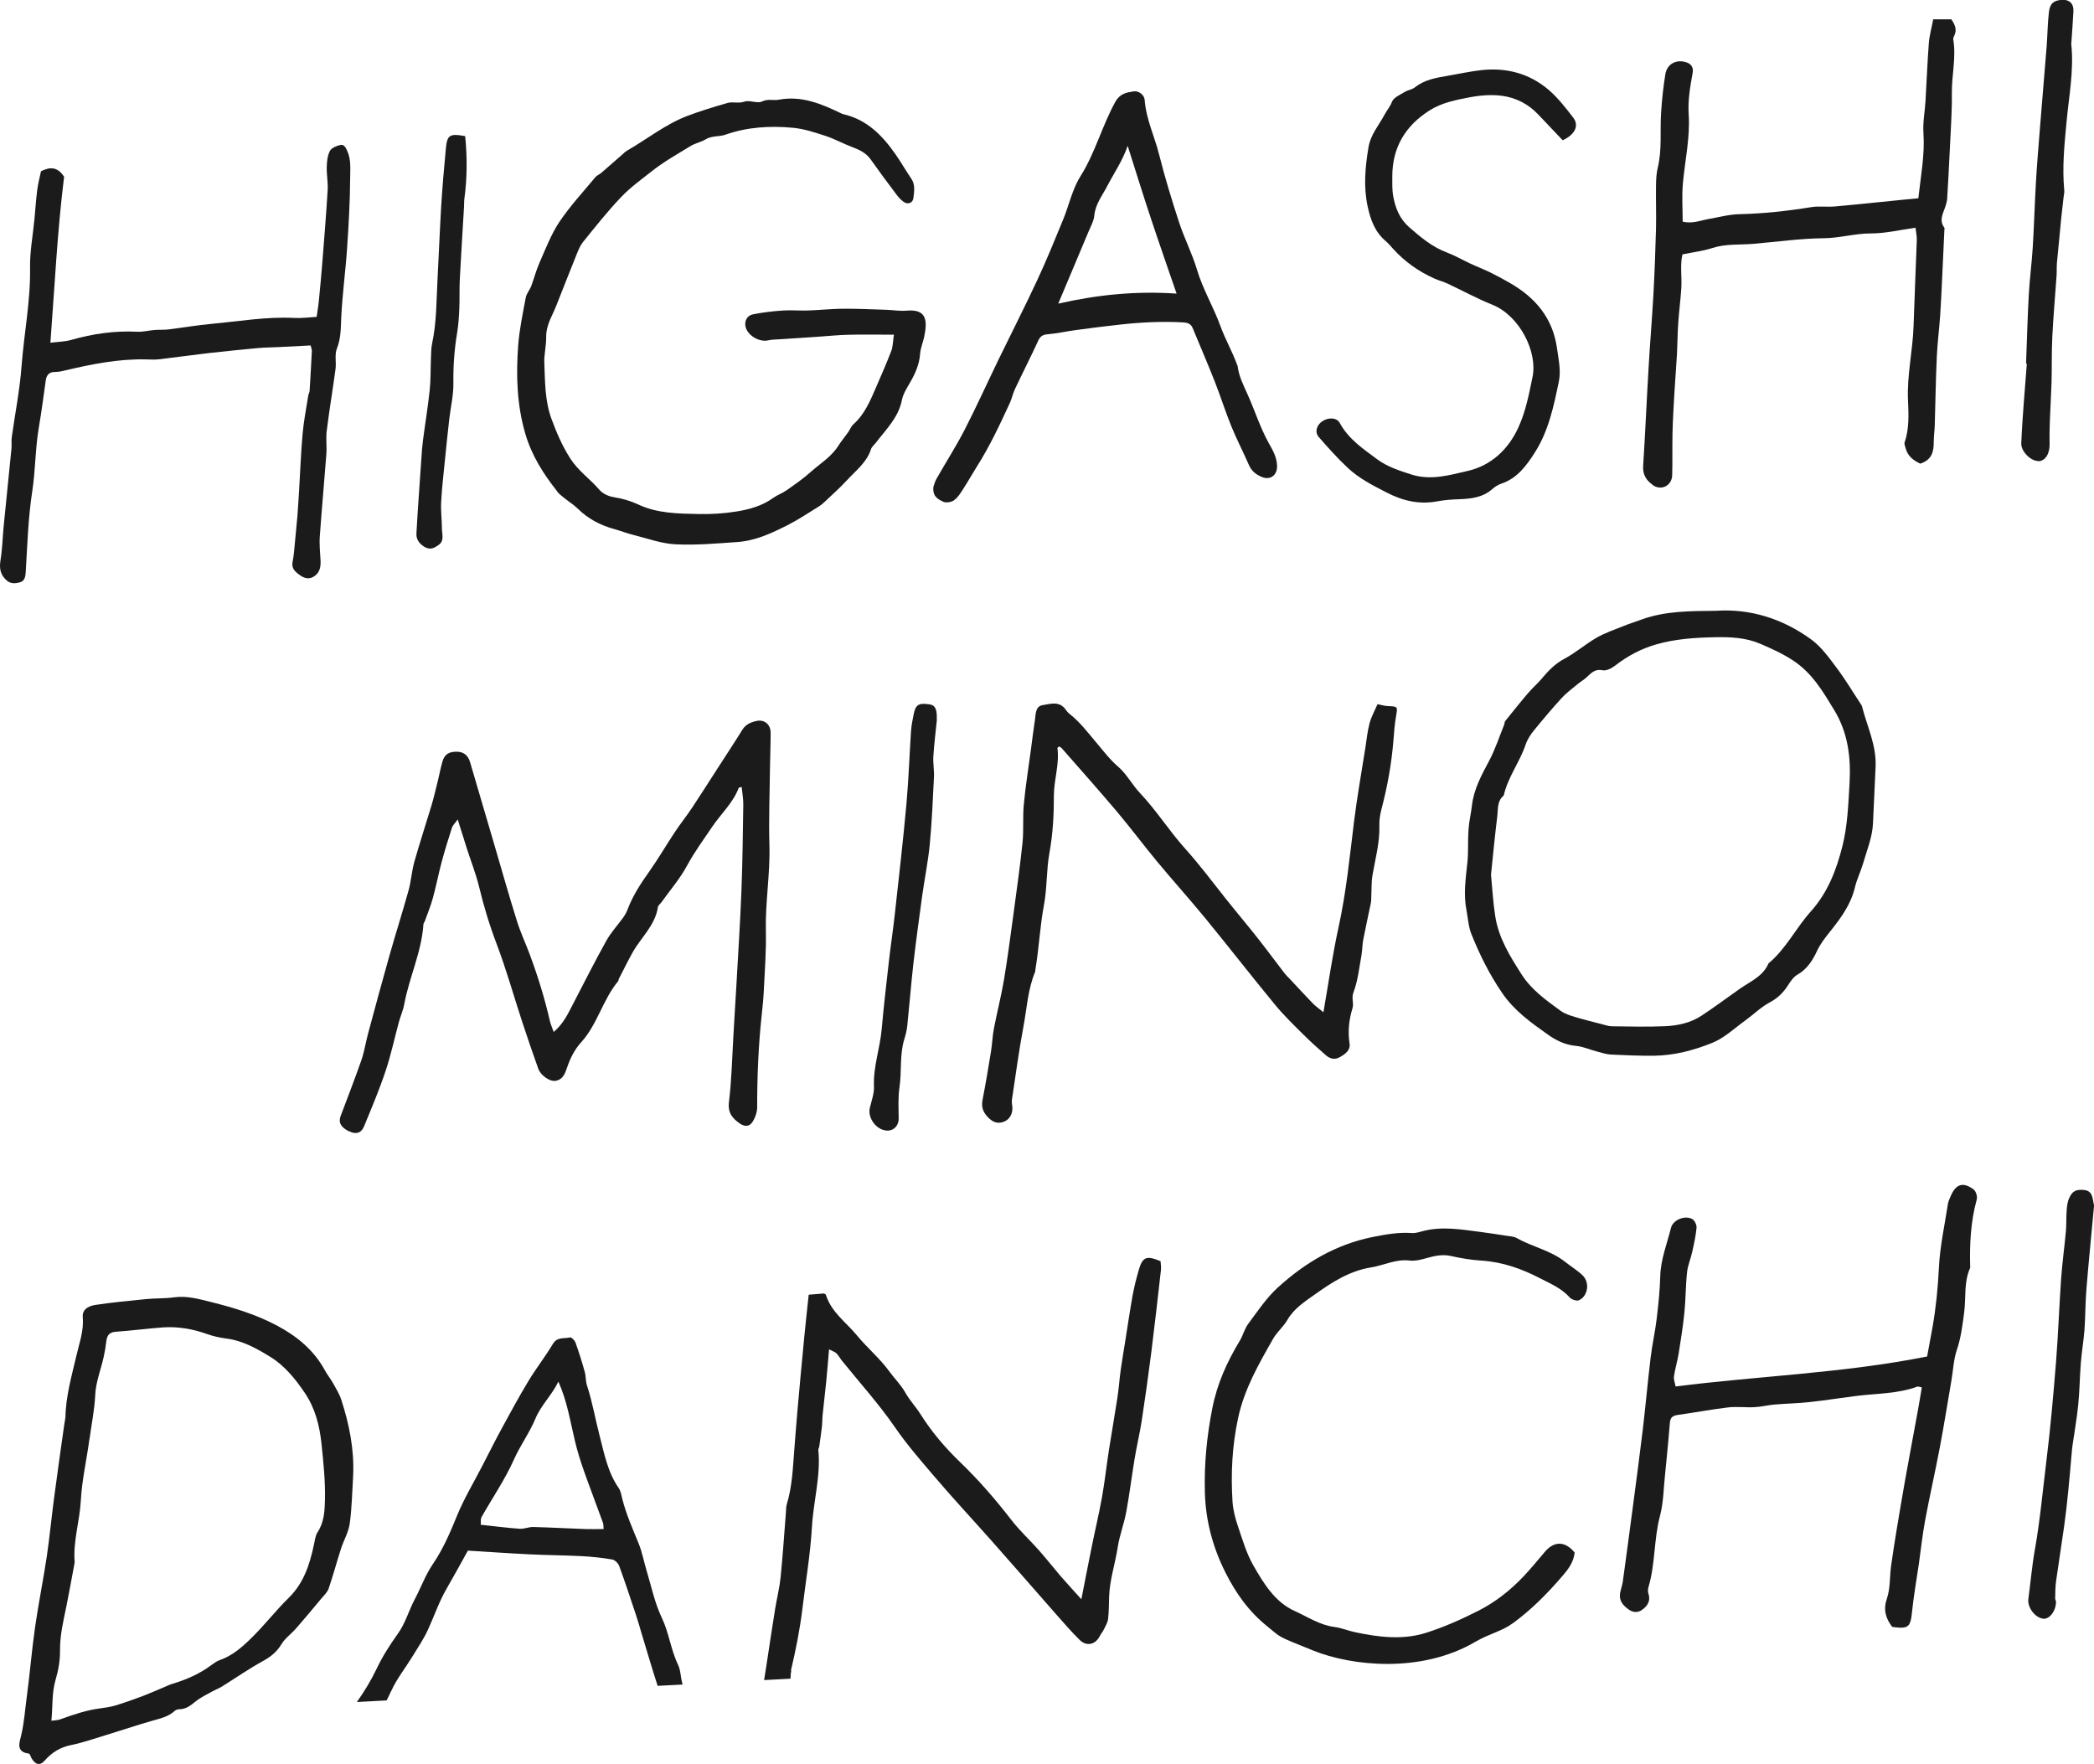
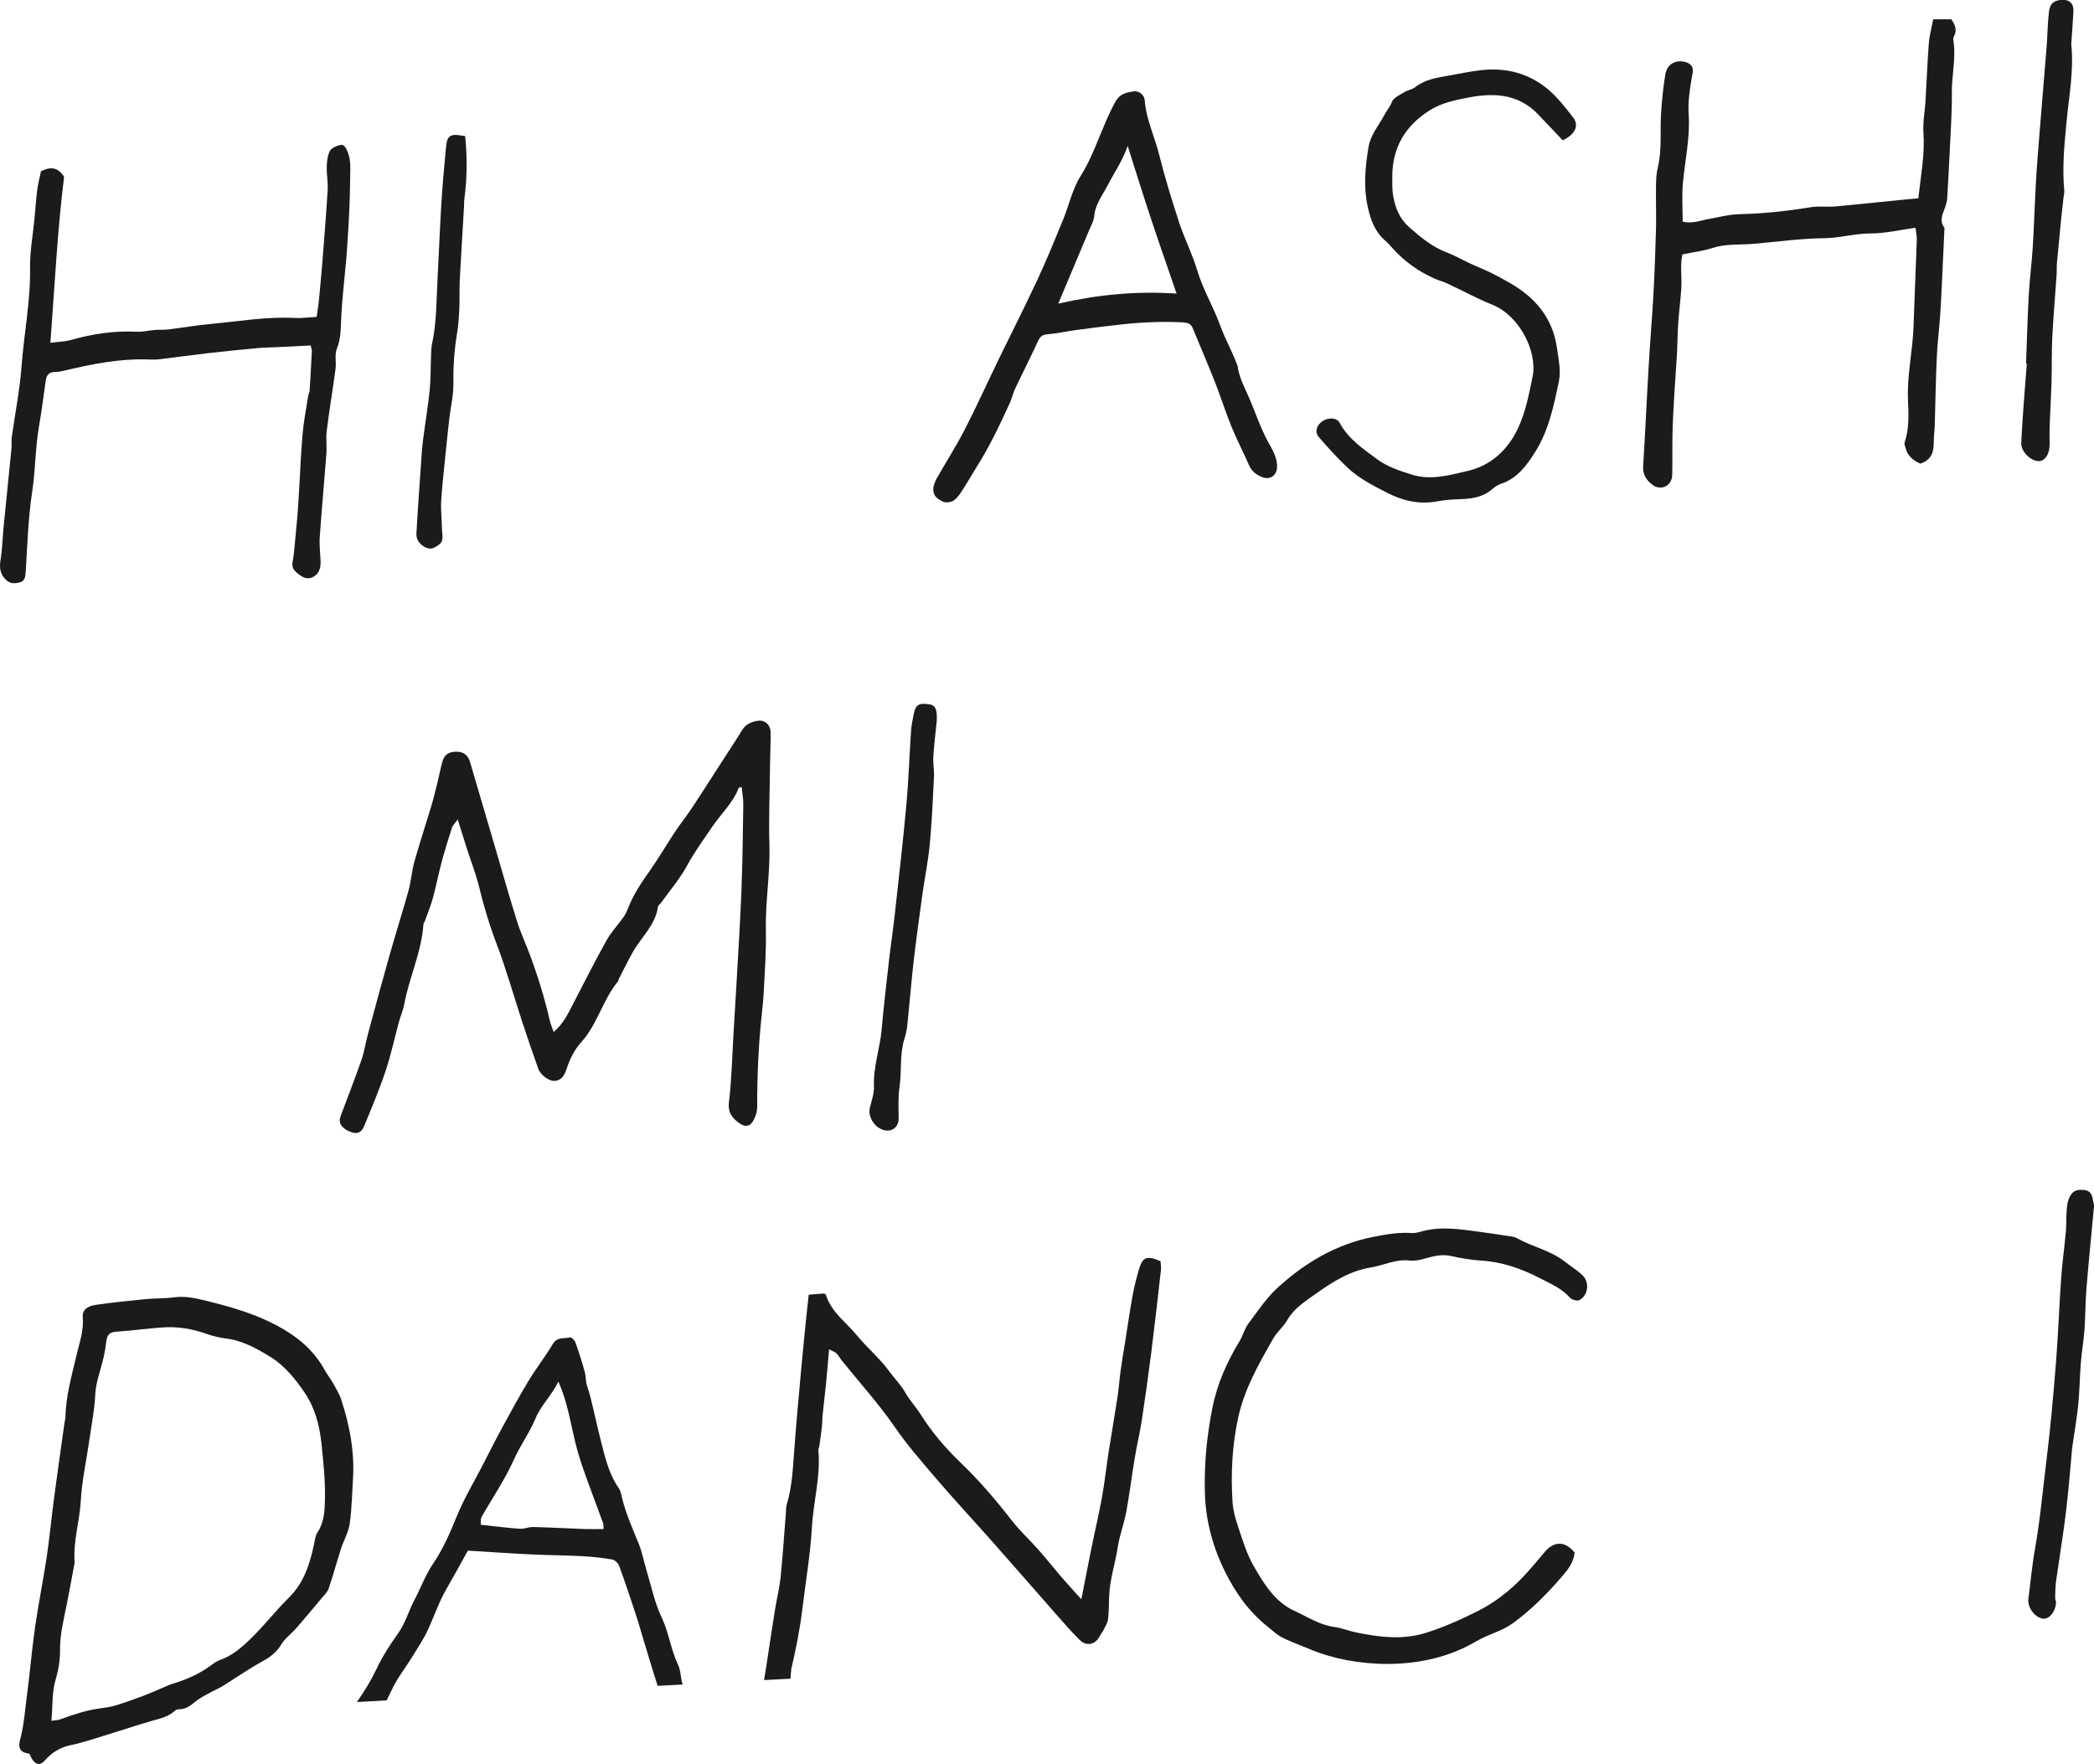
<svg xmlns="http://www.w3.org/2000/svg" id="_レイヤー_2" data-name="レイヤー 2" viewBox="0 0 271.8 228.95">
  <g id="_レイヤー_1-2" data-name="レイヤー 1">
    <g>
-       <path d="M45.35,146.85c.85.41,1.52.25,1.89-.62.99-2.4,2-4.79,2.82-7.25.69-2.06,1.14-4.2,1.71-6.3.21-.78.56-1.54.7-2.33.65-3.5,2.25-6.77,2.49-10.37,0-.14.13-.27.18-.41.36-1,.77-1.99,1.05-3.02.43-1.56.73-3.15,1.15-4.71.4-1.48.85-2.94,1.32-4.39.1-.32.39-.58.75-1.09.46,1.46.82,2.63,1.19,3.78.53,1.65,1.17,3.27,1.58,4.94.61,2.53,1.35,4.99,2.28,7.43,1.24,3.27,2.19,6.66,3.28,9.99.68,2.08,1.39,4.15,2.13,6.22.31.86,1.48,1.69,2.23,1.57.95-.15,1.24-.92,1.51-1.73.41-1.2.96-2.32,1.84-3.29,2.1-2.32,2.79-5.51,4.78-7.91.06-.07.05-.2.09-.29.61-1.17,1.18-2.36,1.83-3.51,1.1-1.93,2.9-3.47,3.25-5.83.03-.22.3-.4.45-.61,1.12-1.57,2.4-3.05,3.31-4.73.97-1.79,2.15-3.4,3.28-5.07,1.14-1.69,2.7-3.09,3.44-5.04.03-.08.25-.09.39-.13.08.79.22,1.54.21,2.29-.05,3.71-.1,7.42-.24,11.13-.15,3.96-.41,7.92-.63,11.88-.13,2.29-.27,4.59-.41,6.88-.17,2.9-.23,5.82-.58,8.7-.17,1.4.43,2.11,1.38,2.78.69.48,1.3.44,1.72-.25.32-.53.56-1.21.56-1.83,0-4.03.16-8.06.6-12.07.12-1.07.22-2.14.27-3.21.12-2.53.32-5.07.26-7.6-.09-3.73.57-7.42.46-11.15-.1-3.45.04-6.9.08-10.36.02-1.41.08-2.82.08-4.23,0-1.05-.78-1.74-1.78-1.54-.74.15-1.44.42-1.89,1.15-1.05,1.7-2.15,3.35-3.23,5.03-1.1,1.7-2.18,3.42-3.3,5.1-.7,1.05-1.5,2.05-2.2,3.1-1.12,1.69-2.15,3.46-3.32,5.12-1.1,1.55-2.14,3.12-2.82,4.9-.14.37-.33.75-.56,1.07-.74,1.04-1.63,1.98-2.24,3.09-1.49,2.67-2.86,5.4-4.27,8.11-.66,1.26-1.23,2.58-2.55,3.71-.21-.59-.4-1.01-.5-1.45-.67-2.92-1.55-5.77-2.59-8.57-.54-1.47-1.22-2.89-1.68-4.38-1.03-3.28-1.96-6.59-2.93-9.89-1.05-3.56-2.09-7.12-3.14-10.69-.27-.94-.85-1.4-1.76-1.4-1.03,0-1.57.35-1.84,1.28-.24.82-.39,1.66-.59,2.48-.27,1.08-.52,2.17-.84,3.24-.73,2.44-1.53,4.85-2.22,7.3-.34,1.21-.41,2.5-.75,3.71-.79,2.84-1.69,5.66-2.49,8.49-.96,3.38-1.87,6.77-2.78,10.15-.3,1.12-.47,2.29-.85,3.38-.85,2.44-1.79,4.85-2.7,7.27-.31.84.04,1.47,1.12,1.99Z" style="fill: #1b1b1b; stroke-width: 0px;" />
-       <path d="M72.3,63.78c.28.36.67.63,1.02.92.54.44,1.16.82,1.65,1.3,1.35,1.33,2.94,2.18,4.75,2.67.83.23,1.64.55,2.48.76,1.82.45,3.63,1.13,5.48,1.22,2.68.13,5.39-.11,8.08-.3,2.32-.17,4.41-1.15,6.45-2.18,1.35-.68,2.61-1.53,3.9-2.32.35-.21.68-.47.97-.75.95-.9,1.93-1.77,2.82-2.73,1.16-1.27,2.6-2.33,3.16-4.08.1-.31.42-.55.63-.83,1.32-1.73,2.93-3.26,3.38-5.55.15-.76.61-1.49,1.01-2.18.69-1.19,1.25-2.4,1.35-3.81.05-.75.38-1.47.53-2.21.45-2.16.29-3.62-2.28-3.39-.86.08-1.73-.08-2.6-.11-1.88-.06-3.75-.15-5.63-.14-1.53.01-3.05.18-4.58.23-1.07.04-2.14-.07-3.21,0-1.32.09-2.64.24-3.93.5-.8.16-1.14.92-.95,1.65.29,1.11,1.78,1.98,2.9,1.73.48-.11.98-.11,1.47-.14,1.62-.11,3.24-.21,4.86-.32,1.37-.09,2.73-.24,4.1-.27,1.88-.05,3.76-.01,5.92-.01-.14.92-.13,1.55-.34,2.1-.6,1.57-1.27,3.1-1.94,4.64-.77,1.77-1.49,3.57-2.99,4.9-.29.26-.43.69-.67,1.02-.43.61-.92,1.19-1.32,1.82-.9,1.41-2.33,2.25-3.53,3.33-.98.88-2.07,1.63-3.15,2.39-.54.38-1.19.6-1.72.98-1.43,1.04-3.1,1.5-4.78,1.77-1.6.26-3.24.36-4.87.33-2.69-.06-5.39-.06-7.92-1.26-.96-.45-2.02-.75-3.07-.92-.82-.13-1.51-.47-1.99-1.03-1.18-1.37-2.68-2.39-3.71-3.99-1.07-1.66-1.8-3.39-2.46-5.18-.85-2.32-.82-4.79-.92-7.21-.05-1.11.26-2.23.24-3.34-.02-1.1.37-2.04.82-2.99.17-.37.34-.74.49-1.12.9-2.26,1.78-4.53,2.69-6.78.21-.51.43-1.05.77-1.47,1.61-1.99,3.19-4,4.98-5.87,1.2-1.26,2.58-2.24,3.9-3.29,1.58-1.26,3.37-2.26,5.1-3.32.6-.37,1.34-.49,1.94-.86.81-.5,1.74-.32,2.58-.61,2.84-1,5.79-1.17,8.73-.9,1.45.13,2.88.61,4.27,1.06,1.15.38,2.23.98,3.37,1.41.96.37,1.87.76,2.49,1.65,1.06,1.5,2.15,2.97,3.25,4.43.29.39.62.79,1.02,1.07.53.39,1.2.15,1.27-.5.09-.84.27-1.72-.28-2.52-.71-1.04-1.34-2.15-2.06-3.18-1.69-2.42-3.69-4.46-6.71-5.17-.1-.02-.2-.05-.29-.1-2.57-1.24-5.16-2.35-8.14-1.79-.71.13-1.4-.14-2.17.23-.62.3-1.6-.21-2.29.02-.78.27-1.52-.03-2.22.18-1.76.51-3.53,1.04-5.25,1.7-2.83,1.09-5.19,3.01-7.79,4.5-.22.13-.4.32-.59.49-.91.8-1.82,1.6-2.74,2.39-.23.2-.55.31-.74.53-1.58,1.91-3.29,3.75-4.67,5.8-1.09,1.63-1.8,3.52-2.6,5.33-.43.97-.69,2.01-1.06,3-.2.52-.62.99-.72,1.52-.38,2.05-.82,4.1-.98,6.18-.29,3.88-.18,7.75.94,11.54.82,2.78,2.33,5.16,4.11,7.41Z" style="fill: #1b1b1b; stroke-width: 0px;" />
-       <path d="M200.21,87.99c-.59.69-1.28,1.29-1.87,1.98-1.02,1.19-1.99,2.41-2.97,3.63-.09.11-.06.3-.12.44-.64,1.58-1.17,3.23-1.97,4.73-.98,1.84-1.97,3.64-2.22,5.76-.12,1.06-.38,2.1-.45,3.16-.1,1.4,0,2.82-.14,4.22-.22,2.09-.53,4.16-.12,6.25.2,1.04.25,2.13.64,3.09,1.07,2.67,2.34,5.23,3.99,7.64,1.58,2.31,3.74,3.84,5.91,5.38,1.04.74,2.24,1.36,3.64,1.48.95.08,1.86.51,2.8.75.58.15,1.17.35,1.77.38,1.87.09,3.74.17,5.61.15,2.62-.03,5.16-.71,7.54-1.67,1.56-.63,2.88-1.89,4.28-2.9,1.07-.77,2.03-1.74,3.18-2.35,1.05-.56,1.78-1.29,2.39-2.25.32-.5.7-1.06,1.19-1.34,1.24-.7,1.98-1.85,2.52-3.01.46-1,1.09-1.79,1.75-2.62,1.38-1.72,2.68-3.49,3.21-5.72.24-1.03.73-1.99,1.03-3.01.5-1.74,1.23-3.48,1.31-5.24.11-2.45.23-4.92.34-7.37.13-2.81-1.08-5.19-1.73-7.75-.02-.1-.05-.2-.11-.29-1.06-1.6-2.04-3.26-3.19-4.79-.99-1.32-1.99-2.74-3.3-3.7-3.74-2.74-8-4.04-12.37-3.74-3.45.03-6.6.03-9.61,1.11-.81.29-1.64.56-2.44.88-1.17.47-2.38.88-3.46,1.5-1.44.83-2.72,1.96-4.19,2.74-1.17.62-2.02,1.5-2.84,2.46ZM206.02,87.83c.57-.52,1.04-1.03,1.99-.83.49.1,1.19-.26,1.64-.61,1.61-1.25,3.35-2.18,5.33-2.75,2.51-.72,5.07-.88,7.65-.93,2-.04,3.99.05,5.85.85,1.51.65,2.98,1.31,4.38,2.25,2.41,1.63,3.77,3.97,5.21,6.34,1.81,2.96,2.19,6.19,2,9.52-.16,2.73-.26,5.51-.92,8.14-.77,3.06-1.89,6.03-4.12,8.51-1.93,2.15-3.21,4.84-5.48,6.73-.71,1.68-2.33,2.32-3.69,3.27-1.66,1.17-3.29,2.38-4.98,3.5-1.43.95-3.1,1.31-4.78,1.38-2.28.1-4.57.04-6.86.01-.45,0-.9-.17-1.34-.28-1.17-.3-2.35-.59-3.5-.94-.63-.19-1.3-.4-1.82-.78-1.88-1.37-3.79-2.72-5.07-4.72-1.5-2.35-3-4.74-3.43-7.57-.28-1.8-.38-3.63-.55-5.38.27-2.61.51-5.12.82-7.63.11-.92-.04-1.95.83-2.65.54-2.39,2.09-4.35,2.86-6.65.22-.65.63-1.27,1.07-1.81,1.15-1.42,2.34-2.82,3.57-4.17.6-.66,1.33-1.2,2.03-1.78.43-.36.92-.64,1.33-1.02Z" style="fill: #1b1b1b; stroke-width: 0px;" />
+       <path d="M45.35,146.85c.85.41,1.52.25,1.89-.62.99-2.4,2-4.79,2.82-7.25.69-2.06,1.14-4.2,1.71-6.3.21-.78.56-1.54.7-2.33.65-3.5,2.25-6.77,2.49-10.37,0-.14.13-.27.18-.41.36-1,.77-1.99,1.05-3.02.43-1.56.73-3.15,1.15-4.71.4-1.48.85-2.94,1.32-4.39.1-.32.39-.58.75-1.09.46,1.46.82,2.63,1.19,3.78.53,1.65,1.17,3.27,1.58,4.94.61,2.53,1.35,4.99,2.28,7.43,1.24,3.27,2.19,6.66,3.28,9.99.68,2.08,1.39,4.15,2.13,6.22.31.86,1.48,1.69,2.23,1.57.95-.15,1.24-.92,1.51-1.73.41-1.2.96-2.32,1.84-3.29,2.1-2.32,2.79-5.51,4.78-7.91.06-.07.05-.2.09-.29.61-1.17,1.18-2.36,1.83-3.51,1.1-1.93,2.9-3.47,3.25-5.83.03-.22.3-.4.45-.61,1.12-1.57,2.4-3.05,3.31-4.73.97-1.79,2.15-3.4,3.28-5.07,1.14-1.69,2.7-3.09,3.44-5.04.03-.08.25-.09.39-.13.08.79.22,1.54.21,2.29-.05,3.71-.1,7.42-.24,11.13-.15,3.96-.41,7.92-.63,11.88-.13,2.29-.27,4.59-.41,6.88-.17,2.9-.23,5.82-.58,8.7-.17,1.4.43,2.11,1.38,2.78.69.48,1.3.44,1.72-.25.32-.53.56-1.21.56-1.83,0-4.03.16-8.06.6-12.07.12-1.07.22-2.14.27-3.21.12-2.53.32-5.07.26-7.6-.09-3.73.57-7.42.46-11.15-.1-3.45.04-6.9.08-10.36.02-1.41.08-2.82.08-4.23,0-1.05-.78-1.74-1.78-1.54-.74.15-1.44.42-1.89,1.15-1.05,1.7-2.15,3.35-3.23,5.03-1.1,1.7-2.18,3.42-3.3,5.1-.7,1.05-1.5,2.05-2.2,3.1-1.12,1.69-2.15,3.46-3.32,5.12-1.1,1.55-2.14,3.12-2.82,4.9-.14.37-.33.75-.56,1.07-.74,1.04-1.63,1.98-2.24,3.09-1.49,2.67-2.86,5.4-4.27,8.11-.66,1.26-1.23,2.58-2.55,3.71-.21-.59-.4-1.01-.5-1.45-.67-2.92-1.55-5.77-2.59-8.57-.54-1.47-1.22-2.89-1.68-4.38-1.03-3.28-1.96-6.59-2.93-9.89-1.05-3.56-2.09-7.12-3.14-10.69-.27-.94-.85-1.4-1.76-1.4-1.03,0-1.57.35-1.84,1.28-.24.82-.39,1.66-.59,2.48-.27,1.08-.52,2.17-.84,3.24-.73,2.44-1.53,4.85-2.22,7.3-.34,1.21-.41,2.5-.75,3.71-.79,2.84-1.69,5.66-2.49,8.49-.96,3.38-1.87,6.77-2.78,10.15-.3,1.12-.47,2.29-.85,3.38-.85,2.44-1.79,4.85-2.7,7.27-.31.84.04,1.47,1.12,1.99" style="fill: #1b1b1b; stroke-width: 0px;" />
      <path d="M8.46,184.08c0,.25-.08.51-.11.76-.45,3.22-.92,6.44-1.34,9.66-.33,2.51-.57,5.04-.94,7.55-.46,3.06-1.08,6.1-1.52,9.16-.43,3.01-.67,6.05-1.08,9.07-.23,1.67-.33,3.35-.73,5-.22.89-.7,2.13,1,2.33.15.02.24.42.37.64.5.81,1.07.97,1.69.27.94-1.06,2-1.72,3.41-2.01,1.53-.31,3.02-.84,4.52-1.29,1.98-.6,3.94-1.27,5.93-1.84,1.08-.31,2.17-.52,3.03-1.32.14-.13.38-.2.57-.2.9,0,1.5-.51,2.15-1.03.66-.53,1.46-.9,2.21-1.32.4-.22.84-.38,1.22-.62,1.76-1.1,3.47-2.29,5.29-3.29,1-.55,1.79-1.17,2.39-2.17.48-.8,1.32-1.38,1.94-2.1,1.1-1.26,2.17-2.54,3.24-3.83.35-.42.79-.82.96-1.31.58-1.71,1.05-3.45,1.6-5.17.36-1.11.99-2.16,1.14-3.29.28-2.05.31-4.14.44-6.22.15-3.39-.51-6.66-1.55-9.85-.25-.76-.69-1.45-1.08-2.16-.32-.57-.75-1.09-1.06-1.67-1.44-2.63-3.65-4.42-6.25-5.8-2.68-1.42-5.55-2.29-8.47-3.02-1.58-.39-3.15-.85-4.83-.62-1.2.17-2.43.11-3.63.23-2.18.21-4.37.43-6.54.75-1.18.17-1.77.74-1.69,1.61.16,1.73-.44,3.32-.81,4.93-.63,2.71-1.41,5.37-1.44,8.18ZM11.62,186.79c.25-1.9.65-3.77.74-5.72.07-1.63.71-3.24,1.08-4.86.16-.69.28-1.4.36-2.1.09-.76.36-1.19,1.23-1.25,2.01-.14,4.02-.41,6.03-.56,2.01-.15,3.95.19,5.86.87.81.29,1.67.47,2.52.58,2.13.28,4,1.35,5.71,2.41,1.78,1.1,3.19,2.82,4.41,4.63,1.36,2.01,1.92,4.26,2.17,6.6.25,2.4.5,4.82.45,7.23-.03,1.42-.09,2.95-.96,4.26-.29.44-.35,1.06-.47,1.6-.54,2.56-1.3,4.97-3.26,6.9-1.73,1.7-3.22,3.65-4.97,5.34-1.15,1.12-2.39,2.2-3.98,2.75-.42.15-.8.43-1.17.7-1.52,1.13-3.23,1.86-5.03,2.4-.34.1-.66.27-.99.4-.93.39-1.84.8-2.78,1.16-1.19.45-2.38.87-3.59,1.24-.63.19-1.29.28-1.94.37-1.82.23-3.54.82-5.25,1.44-.31.11-.65.11-1.12.17.19-1.87.04-3.59.54-5.3.36-1.21.59-2.5.58-3.76-.03-2.05.46-3.99.86-5.96.36-1.8.68-3.6,1.02-5.41,0-.05.03-.1.02-.15-.22-2.71.65-5.3.8-7.99.14-2.68.77-5.34,1.12-8.02Z" style="fill: #1b1b1b; stroke-width: 0px;" />
-       <path d="M176.74,123.78c.11-.6.09-1.23.21-1.82.31-1.59.66-3.18.99-4.77.05-.25.04-.51.05-.76.05-.95,0-1.91.16-2.83.36-2.14.96-4.24.89-6.45-.02-.7.09-1.43.27-2.11.77-2.91,1.3-5.85,1.55-8.85.09-1.11.16-2.22.36-3.31.2-1.16.22-1.18-1.07-1.23-.39-.01-.78-.14-1.35-.25-.35.82-.8,1.62-1.03,2.47-.28,1.06-.39,2.18-.56,3.27-.49,3.15-1.06,6.28-1.45,9.44-.57,4.61-1.02,9.24-2.02,13.79-.78,3.55-1.29,7.17-1.96,11.02-.57-.47-1.02-.78-1.39-1.16-1.01-1.04-1.99-2.12-2.99-3.18-.21-.22-.44-.43-.63-.67-1.17-1.52-2.31-3.07-3.5-4.58-1.4-1.78-2.87-3.51-4.28-5.29-1.69-2.14-3.33-4.32-5.16-6.36-2.07-2.3-3.72-4.95-5.87-7.22-1.01-1.07-1.72-2.46-2.82-3.41-1.09-.93-1.92-2.05-2.82-3.11-1.11-1.31-2.14-2.69-3.51-3.76-.2-.15-.36-.36-.5-.56-.8-1.12-1.94-.73-2.95-.57-.97.15-.91,1.11-1.02,1.85-.2,1.3-.35,2.62-.53,3.93-.31,2.36-.7,4.72-.92,7.1-.16,1.65,0,3.34-.17,4.99-.32,3.08-.76,6.15-1.17,9.22-.39,2.85-.76,5.7-1.23,8.53-.36,2.13-.9,4.22-1.31,6.34-.19.99-.22,2-.38,3-.34,2.1-.69,4.2-1.1,6.29-.21,1.04.16,1.76.89,2.43.6.55,1.26.68,1.97.36.7-.3,1.08-1.09,1.01-1.87-.03-.3-.1-.62-.06-.91.48-3.16.9-6.33,1.49-9.47.45-2.39.57-4.86,1.52-7.15.04-.09.02-.2.04-.3.47-2.78.59-5.6,1.11-8.37.42-2.22.31-4.53.71-6.76.45-2.48.59-4.96.58-7.45,0-2.08.75-4.1.46-6.19,0-.05.14-.12.23-.2.11.08.26.14.35.25,2.39,2.73,4.8,5.43,7.14,8.2,1.8,2.14,3.48,4.39,5.27,6.55,2.05,2.47,4.21,4.86,6.24,7.34,3.04,3.71,5.98,7.5,9.03,11.2,1.13,1.37,2.41,2.61,3.67,3.86.93.93,1.91,1.8,2.9,2.67.54.47,1.16.64,1.84.25.68-.39,1.38-.87,1.25-1.75-.24-1.57-.08-3.1.38-4.59.21-.68-.17-1.27.12-2.04.6-1.59.77-3.35,1.08-5.04Z" style="fill: #1b1b1b; stroke-width: 0px;" />
      <path d="M102.66,216.85c.62-2.63,1.15-5.27,1.48-7.95.43-3.57,1.04-7.12,1.25-10.7.19-3.35,1.16-6.62.83-10.01-.01-.14.1-.29.12-.44.12-.84.24-1.68.34-2.53.06-.5.04-1.01.09-1.51.15-1.45.32-2.9.47-4.35.13-1.34.24-2.67.37-4.22.49.26.78.34.97.53.28.29.47.66.73.98,2.29,2.84,4.76,5.57,6.82,8.56,1.56,2.27,3.35,4.33,5.12,6.4,2.43,2.86,5,5.61,7.49,8.42,2.83,3.19,5.62,6.41,8.44,9.61.96,1.09,1.92,2.2,2.96,3.22.89.88,2.04.62,2.6-.48.16-.31.4-.58.55-.9.21-.44.49-.88.54-1.35.11-.94.1-1.89.13-2.84.07-2.23.8-4.34,1.13-6.52.24-1.53.82-3.01,1.1-4.54.42-2.28.7-4.58,1.08-6.87.27-1.64.66-3.26.92-4.91.44-2.9.85-5.8,1.22-8.7.46-3.63.87-7.27,1.28-10.91.04-.39-.03-.79-.05-1.14-1.85-.77-2.34-.57-2.85,1.21-.3,1.05-.57,2.12-.77,3.19-.36,2-.65,4.01-.97,6.02-.2,1.25-.42,2.5-.59,3.75-.16,1.18-.24,2.37-.42,3.54-.35,2.31-.76,4.61-1.12,6.92-.31,2.01-.53,4.04-.89,6.05-.39,2.15-.9,4.28-1.33,6.42-.45,2.22-.88,4.44-1.34,6.78-.95-1.06-1.83-2.01-2.68-2.99-.96-1.12-1.87-2.28-2.85-3.39-1.16-1.31-2.46-2.5-3.53-3.88-2.05-2.65-4.23-5.18-6.64-7.5-1.96-1.89-3.71-3.93-5.16-6.23-.61-.98-1.43-1.83-1.99-2.83-.58-1.04-1.44-1.86-2.12-2.81-1.22-1.67-2.85-3.02-4.17-4.63-1.4-1.7-3.33-3.01-4.02-5.26-.02-.07-.16-.11-.25-.17-.55.04-1.11.09-1.98.16-.2,1.93-.42,3.78-.59,5.64-.31,3.17-.6,6.35-.88,9.52-.15,1.65-.27,3.31-.4,4.96-.19,2.39-.27,4.79-.98,7.1-.1.33-.08.71-.11,1.06-.22,2.81-.41,5.63-.69,8.43-.14,1.35-.48,2.68-.7,4.02-.39,2.44-.76,4.89-1.13,7.34-.1.65-.21,1.3-.31,1.95l3.43-.18c0-.36.03-.71.11-1.06Z" style="fill: #1b1b1b; stroke-width: 0px;" />
      <path d="M214.52,62.96c1.11.78,2.49.09,2.53-1.28.05-1.81,0-3.62.04-5.44.04-1.66.14-3.32.23-4.97.1-1.77.25-3.54.35-5.31.07-1.32.07-2.65.16-3.97.1-1.51.3-3.01.4-4.52.1-1.52-.18-3.07.15-4.45,1.41-.29,2.69-.44,3.89-.83,1.75-.57,3.53-.39,5.3-.54,3.07-.26,6.12-.7,9.2-.73,2.02-.02,3.99-.62,6.04-.62,1.91,0,3.81-.46,5.82-.74.07.6.19,1.1.17,1.6-.13,3.71-.3,7.42-.42,11.13-.1,3.25-.88,6.43-.72,9.73.08,1.76.16,3.65-.44,5.41-.07.21.07.49.13.74.26,1.04,1.02,1.6,1.9,2.01,1.56-.51,1.75-1.62,1.75-2.86,0-.71.11-1.41.13-2.12.09-2.99.13-5.98.27-8.97.08-1.75.31-3.49.43-5.24.1-1.42.16-2.84.23-4.27.11-2.29.21-4.57.32-6.86,0-.1.04-.24,0-.3-.77-1.02-.11-1.94.17-2.88.08-.28.17-.58.19-.87.12-2.03.24-4.07.33-6.11.11-2.53.31-5.07.28-7.6-.03-2.33.58-4.64.18-6.98-.02-.14.04-.31.11-.44.41-.79.14-1.46-.36-2.17h-2.35c-.2,1.06-.49,2.07-.57,3.11-.19,2.49-.28,4.98-.43,7.47-.08,1.38-.36,2.76-.27,4.12.2,2.88-.35,5.66-.66,8.53-.64.06-1.19.1-1.75.16-3.04.3-6.07.63-9.11.9-1.02.09-2.06-.08-3.06.09-3.09.5-6.19.84-9.32.91-1.36.03-2.71.41-4.05.64-1.02.18-2.02.63-3.3.33,0-1.69-.12-3.35.03-4.99.27-2.98.95-5.92.75-8.94-.12-1.83.2-3.62.52-5.41.11-.59-.13-1.1-.76-1.32-1.33-.47-2.57.16-2.79,1.54-.27,1.64-.44,3.31-.55,4.97-.16,2.38.14,4.78-.43,7.14-.18.73-.22,1.51-.23,2.26-.03,1.87.04,3.74,0,5.61-.08,2.89-.18,5.78-.34,8.66-.18,3.19-.45,6.37-.63,9.55-.25,4.22-.43,8.44-.7,12.66-.07,1.12.43,1.87,1.26,2.45Z" style="fill: #1b1b1b; stroke-width: 0px;" />
-       <path d="M253.17,155.31c-.14.33-.29.66-.34,1.01-.42,2.74-1.03,5.48-1.16,8.23-.13,2.6-.38,5.17-.83,7.72-.24,1.33-.49,2.67-.7,3.8-10.91,2.17-21.82,2.52-32.65,3.89-.09-.52-.27-.94-.21-1.32.15-1,.45-1.97.61-2.96.28-1.75.56-3.51.74-5.27.18-1.75.16-3.53.35-5.28.09-.89.48-1.75.67-2.64.23-1.04.47-2.08.56-3.14.03-.37-.25-.95-.56-1.12-.94-.52-2.5.09-2.76,1.16-.52,2.07-1.33,4.07-1.39,6.26-.05,1.84-.24,3.67-.46,5.5-.2,1.7-.59,3.37-.79,5.07-.37,3.09-.65,6.19-1.01,9.28-.41,3.42-.87,6.84-1.32,10.26-.42,3.17-.84,6.35-1.28,9.52-.07.5-.26.99-.35,1.49-.18,1.01.4,1.65,1.14,2.16.55.39,1.18.41,1.72.02.71-.51,1.13-1.17.81-2.12-.09-.26-.06-.59.02-.86.89-3.01.68-6.19,1.49-9.23.46-1.74.46-3.61.66-5.42.07-.6.12-1.21.18-1.81.15-1.61.32-3.22.44-4.84.05-.71.4-.93,1.07-1.02,2.16-.3,4.31-.71,6.48-.97,1.13-.13,2.29.03,3.43-.03.86-.04,1.71-.26,2.57-.34,1.52-.13,3.06-.15,4.58-.32,2.01-.22,4.01-.54,6.01-.79,2.67-.34,5.4-.27,7.98-1.22.11-.04.28.05.58.11-.16.95-.31,1.89-.48,2.82-.56,3.09-1.15,6.18-1.7,9.27-.37,2.09-.72,4.19-1.07,6.28-.26,1.6-.52,3.2-.74,4.8-.19,1.4-.09,2.89-.53,4.19-.5,1.46-.2,2.55.67,3.72,2.13.3,2.38.03,2.58-1.95.21-2.07.58-4.12.88-6.18.27-1.9.47-3.81.82-5.7.59-3.17,1.31-6.31,1.91-9.48.55-2.9,1.01-5.81,1.51-8.72.22-1.31.28-2.68.7-3.93.54-1.6.73-3.22.95-4.87.25-1.92-.07-3.93.78-5.78-.09-2.99.05-5.96.85-8.87.11-.39-.11-1.1-.43-1.32-1.38-1-2.29-.68-2.96.91Z" style="fill: #1b1b1b; stroke-width: 0px;" />
      <path d="M196.36,210.7c2.41-1.76,4.51-3.88,6.45-6.15.73-.85,1.43-1.73,1.58-3.03-1.24-1.52-2.68-1.52-3.89-.07-.91,1.09-1.82,2.18-2.79,3.21-1.72,1.81-3.69,3.35-5.91,4.46-2.16,1.09-4.4,2.09-6.71,2.82-3.02.95-6.13.57-9.19-.08-.9-.19-1.77-.56-2.67-.68-1.92-.24-3.51-1.32-5.19-2.08-2.55-1.15-4-3.55-5.33-5.86-.9-1.56-1.42-3.34-2-5.06-.36-1.05-.66-2.16-.73-3.27-.23-3.63-.05-7.24.72-10.83.8-3.77,2.68-7.03,4.55-10.31.5-.88,1.34-1.56,1.84-2.43.87-1.52,2.3-2.41,3.63-3.36,2.19-1.56,4.46-3.02,7.23-3.47,1.68-.27,3.25-1.12,5.05-.89.68.08,1.42-.11,2.1-.3,1.07-.3,2.11-.55,3.25-.29,1.28.29,2.59.51,3.89.59,2.76.17,5.28,1.06,7.7,2.32,1.35.7,2.77,1.29,3.82,2.48.24.27.9.48,1.19.35,1.19-.55,1.43-2.33.45-3.25-.7-.66-1.54-1.17-2.3-1.77-1.86-1.46-4.21-1.91-6.23-3.05-.38-.21-.88-.23-1.33-.3-1.16-.18-2.32-.36-3.48-.51-2.42-.31-4.83-.73-7.27-.12-.49.12-1.01.31-1.5.28-1.74-.13-3.4.17-5.11.51-4.79.96-8.79,3.35-12.31,6.55-1.49,1.35-2.64,3.1-3.85,4.72-.48.64-.67,1.48-1.08,2.17-1.67,2.76-2.96,5.59-3.59,8.83-.71,3.62-1.06,7.2-.96,10.88.1,3.7,1.04,7.16,2.67,10.4,1.34,2.67,3.02,5.06,5.47,7.02,1.84,1.48,1,1.13,5.95,3.12s13.95,2.99,20.99-1.13c1.86-1.09,3.43-1.35,4.91-2.44Z" style="fill: #1b1b1b; stroke-width: 0px;" />
      <path d="M2.57,75.59c.64-.17.73-.73.77-1.34.21-3.48.31-6.97.84-10.44.43-2.78.39-5.61.87-8.39.35-2.01.6-4.04.89-6.05.1-.7.45-1.1,1.22-1.09.45,0,.9-.1,1.34-.21,3.43-.81,6.87-1.5,10.41-1.42.56.01,1.13.05,1.69-.01,2.17-.25,4.33-.56,6.5-.81,2.12-.24,4.24-.45,6.37-.65.84-.08,1.68-.08,2.53-.12,1.42-.07,2.83-.15,4.32-.22.1.41.17.56.16.7-.09,1.73-.18,3.46-.29,5.18-.01.2-.13.38-.17.58-.26,1.66-.59,3.31-.74,4.98-.22,2.47-.31,4.94-.46,7.42-.07,1.11-.13,2.21-.22,3.32-.09,1.06-.19,2.13-.3,3.19-.09.9-.14,1.81-.32,2.7-.16.8.23,1.21.81,1.65.64.48,1.27.71,1.97.26.72-.46.88-1.19.85-2-.05-1.07-.18-2.14-.1-3.2.25-3.55.58-7.1.85-10.65.08-1.02-.08-2.05.05-3.06.33-2.67.78-5.33,1.14-8,.12-.89-.14-1.89.18-2.67.53-1.33.5-2.63.56-4,.14-3.01.56-6,.76-9.01.21-3.05.38-6.11.4-9.16,0-1.12.14-2.31-.36-3.43-.21-.47-.41-.93-.92-.82-.5.11-1.14.38-1.35.77-.31.6-.39,1.36-.41,2.06-.03,1,.18,2.01.12,3.01-.19,3.17-.45,6.34-.7,9.5-.13,1.62-.28,3.23-.44,4.85-.07.73-.2,1.46-.29,2.12-1.06.06-1.97.19-2.87.14-3.63-.19-7.2.44-10.8.77-1.86.17-3.71.49-5.57.72-.59.07-1.19.02-1.78.07-.76.06-1.52.27-2.27.23-2.92-.15-5.76.26-8.57,1.06-.8.23-1.67.24-2.7.37.56-7.41.91-14.59,1.78-21.55-.84-1.27-1.78-1.33-3-.71-.16.76-.38,1.59-.49,2.44-.16,1.25-.24,2.52-.36,3.77-.2,2.1-.6,4.2-.57,6.29.08,4.31-.78,8.52-1.1,12.78-.23,3.09-.84,6.14-1.27,9.21-.07.49,0,.99-.04,1.48-.33,3.39-.69,6.77-1.02,10.16-.14,1.46-.17,2.94-.41,4.38-.17,1.07,0,1.88.78,2.58.54.49,1.15.42,1.73.27Z" style="fill: #1b1b1b; stroke-width: 0px;" />
      <path d="M123.85,64.91c.47-.32.81-.88,1.13-1.38.64-.98,1.21-2.01,1.83-2.99,1.66-2.62,2.97-5.42,4.26-8.22.27-.59.4-1.25.68-1.84.99-2.1,2.05-4.17,3.02-6.28.28-.61.64-.77,1.28-.82,1.21-.1,2.4-.38,3.6-.54,1.91-.26,3.83-.5,5.74-.71,2.69-.3,5.38-.43,8.09-.29.62.03,1.09.14,1.34.77.95,2.3,1.94,4.59,2.85,6.9.76,1.93,1.38,3.91,2.16,5.83.69,1.7,1.55,3.33,2.28,5.02.33.77.92,1.23,1.62,1.53,1.18.51,2.11-.23,2.03-1.52-.06-1.1-.57-1.95-1.1-2.9-1.1-1.99-1.79-4.2-2.73-6.29-.54-1.2-1.13-2.36-1.29-3.68,0-.05-.04-.09-.06-.14-.62-1.73-1.55-3.32-2.18-5.06-.89-2.46-2.27-4.74-3.03-7.29-.62-2.08-1.63-4.04-2.31-6.1-.96-2.93-1.86-5.88-2.61-8.86-.59-2.36-1.69-4.58-1.87-7.06-.04-.64-.74-1.23-1.42-1.13-.92.14-1.79.28-2.38,1.34-1.73,3.12-2.61,6.61-4.53,9.67-1.07,1.69-1.49,3.78-2.27,5.67-1.08,2.63-2.15,5.26-3.35,7.83-1.61,3.46-3.35,6.86-5.02,10.3-1.48,3.05-2.87,6.14-4.42,9.15-1.12,2.17-2.44,4.22-3.64,6.34-.24.43-.35.93-.4,1.07-.11,1.28.68,1.59,1.26,1.89.36.18,1.05.07,1.41-.17ZM141.33,29.98c.27-.65.65-1.31.71-1.99.13-1.49,1.04-2.6,1.68-3.84.88-1.7,1.99-3.28,2.65-5.22,1.01,3.16,1.98,6.32,3.03,9.47,1.05,3.17,2.16,6.32,3.32,9.71-5.3-.36-10.25.14-15.36,1.3,1.39-3.3,2.68-6.37,3.97-9.44Z" style="fill: #1b1b1b; stroke-width: 0px;" />
      <path d="M179.96,31.39c.31.25.56.57.83.87,1.52,1.69,3.34,2.98,5.41,3.9.56.25,1.15.4,1.71.66,1.93.9,3.81,1.94,5.79,2.73,3.57,1.44,5.88,6.13,5.23,9.34-.46,2.24-.88,4.48-1.84,6.58-1.33,2.92-3.6,4.98-6.6,5.66-2.32.53-4.76,1.27-7.29.46-1.57-.5-3.11-1-4.42-1.96-1.82-1.35-3.74-2.63-4.88-4.73-.4-.74-1.53-.75-2.32-.18-.7.51-.95,1.38-.4,2.01,1.2,1.38,2.42,2.74,3.75,3.99,1.46,1.37,3.24,2.28,5.02,3.19,2.1,1.09,4.24,1.61,6.62,1.16.91-.17,1.87-.24,2.82-.27,1.49-.05,3.06-.21,4.3-1.31.34-.3.75-.57,1.18-.71,2.09-.7,3.31-2.4,4.38-4.09,1.76-2.77,2.43-5.99,3.09-9.17.29-1.43-.03-2.78-.22-4.18-.53-4.03-2.8-6.7-6.17-8.63-.83-.48-1.68-.94-2.54-1.36-.84-.41-1.72-.74-2.57-1.14-1.01-.47-1.98-1.04-3.02-1.43-1.9-.71-3.39-1.96-4.89-3.27-1.24-1.09-1.8-2.46-2.08-3.99-.16-.84-.13-1.72-.13-2.58-.01-3.79,1.69-6.62,4.86-8.62,1.58-1,3.4-1.35,5.19-1.69,1.38-.26,2.84-.38,4.22-.19,1.78.24,3.4,1.07,4.67,2.42,1.05,1.11,2.1,2.22,3.18,3.35,1.63-.76,2.15-1.92,1.36-2.95-.98-1.27-1.99-2.57-3.2-3.61-2.48-2.11-5.45-2.9-8.68-2.55-1.47.16-2.92.48-4.37.73-1.51.26-3.02.5-4.28,1.5-.39.3-.95.36-1.38.63-.59.36-1.41.71-1.61,1.25-.24.65-.67,1.11-.97,1.68-.73,1.38-1.81,2.58-2.08,4.22-.42,2.56-.67,5.08-.11,7.68.39,1.81.98,3.4,2.45,4.59Z" style="fill: #1b1b1b; stroke-width: 0px;" />
      <path d="M264.58,59.87c.92-.04,1.5-1,1.46-2.33-.03-.97,0-1.94.03-2.91.06-1.67.17-3.34.22-5.01.05-1.98,0-3.96.1-5.93.13-2.63.37-5.26.55-7.9.04-.56,0-1.13.05-1.69.18-1.97.37-3.94.57-5.91.09-.86.19-1.72.29-2.58.03-.3.12-.6.09-.9-.28-2.95.01-5.89.29-8.82.31-3.38.98-6.73.62-10.15-.01-.1,0-.2.02-.31.09-1.32.19-2.64.26-3.97.05-.98-.51-1.53-1.47-1.48-1.06.06-1.58.45-1.71,1.57-.17,1.45-.18,2.92-.29,4.38-.3,3.74-.62,7.49-.92,11.23-.17,2.18-.36,4.37-.48,6.55-.16,2.79-.24,5.59-.41,8.39-.13,2.08-.41,4.15-.52,6.24-.16,2.95-.24,5.91-.35,8.86.03,0,.07,0,.1,0-.13,1.67-.27,3.34-.39,5.01-.13,1.78-.26,3.55-.33,5.33-.05,1.06,1.26,2.34,2.24,2.3Z" style="fill: #1b1b1b; stroke-width: 0px;" />
      <path d="M268.56,155.53c-.21.5-.27,1.07-.31,1.62-.07.86-.02,1.73-.09,2.59-.19,2.09-.48,4.18-.63,6.27-.25,3.55-.37,7.11-.65,10.66-.35,4.36-.73,8.71-1.27,13.05-.47,3.8-.81,7.62-1.48,11.39-.38,2.13-.56,4.29-.85,6.43-.14,1.07.81,2.39,1.89,2.56.82.13,1.68-.96,1.7-2.17,0-.15-.11-.29-.11-.44.02-.76.01-1.53.12-2.28.33-2.36.71-4.72,1.04-7.08.21-1.5.38-3.01.53-4.51.17-1.65.3-3.31.45-4.96.03-.35.06-.7.11-1.04.25-1.75.56-3.49.74-5.25.18-1.81.2-3.64.34-5.46.11-1.42.36-2.83.47-4.25.13-1.79.11-3.59.26-5.38.29-3.57.65-7.13.99-10.83-.01-.06-.07-.26-.1-.46-.12-.73-.24-1.43-1.19-1.53-1-.11-1.55.12-1.95,1.07Z" style="fill: #1b1b1b; stroke-width: 0px;" />
      <path d="M121.59,93.39c.06-1.39-.23-1.87-.96-1.97-1.36-.2-1.78.04-2.02,1.22-.15.75-.31,1.5-.36,2.26-.21,3.13-.31,6.27-.59,9.39-.43,4.75-.97,9.49-1.5,14.24-.23,2.11-.55,4.21-.79,6.31-.33,2.92-.67,5.84-.93,8.77-.22,2.48-1.11,4.86-1,7.41.04.91-.31,1.84-.53,2.75-.34,1.37.9,2.99,2.31,2.98.83,0,1.44-.68,1.43-1.58-.01-1.34-.1-2.67.1-4.02.31-2.08,0-4.22.63-6.27.18-.58.33-1.18.39-1.79.28-2.68.49-5.37.79-8.05.34-2.93.74-5.85,1.14-8.77.31-2.21.76-4.4.98-6.62.28-2.93.4-5.87.55-8.81.04-.89-.14-1.79-.08-2.68.11-1.72.33-3.43.46-4.76Z" style="fill: #1b1b1b; stroke-width: 0px;" />
      <path d="M55.26,71.06c.67.35,1.21,0,1.68-.33.77-.55.42-1.4.42-2.14,0-1.14-.16-2.28-.1-3.42.1-1.82.31-3.63.49-5.44.18-1.77.36-3.54.56-5.3.18-1.57.56-3.13.54-4.7-.03-2.19.12-4.35.48-6.5.18-1.05.24-2.13.29-3.2.05-1.25,0-2.51.06-3.76.16-3.15.37-6.29.55-9.44.02-.36,0-.72.05-1.07.36-2.66.37-5.33.1-8.09-2-.37-2.35-.16-2.51,1.63-.23,2.47-.45,4.94-.6,7.41-.19,3.18-.31,6.36-.48,9.53-.15,2.78-.11,5.58-.7,8.33-.13.59-.12,1.21-.15,1.82-.06,1.43-.02,2.87-.17,4.29-.23,2.17-.59,4.32-.87,6.48-.1.79-.16,1.59-.21,2.39-.22,3.24-.46,6.47-.64,9.72-.04.82.47,1.41,1.21,1.81Z" style="fill: #1b1b1b; stroke-width: 0px;" />
      <path d="M50.79,219.48c.69-1.56,1.8-2.93,2.7-4.4.74-1.21,1.55-2.4,2.13-3.7.76-1.68,1.36-3.44,2.28-5.05.96-1.67,1.89-3.36,2.83-5.06,2.67.16,5.33.35,8,.48,2.22.11,4.45.12,6.68.23,1.36.07,2.72.21,4.06.44.35.06.78.5.91.86.77,2.1,1.46,4.22,2.17,6.34.26.77.48,1.56.71,2.34.7,2.29,1.36,4.58,2.1,6.86l3.25-.17c-.28-.83-.23-1.8-.6-2.57-.95-1.96-1.17-4.14-2.12-6.12-.91-1.9-1.34-4.04-1.96-6.08-.35-1.16-.57-2.38-1.02-3.5-.78-1.92-1.63-3.81-2.14-5.84-.12-.49-.2-1.03-.48-1.42-1.42-2.05-1.87-4.49-2.47-6.8-.56-2.15-.93-4.36-1.63-6.49-.19-.57-.13-1.22-.3-1.8-.35-1.27-.75-2.52-1.19-3.76-.1-.29-.53-.72-.7-.68-.76.2-1.67-.11-2.24.85-.98,1.65-2.18,3.17-3.17,4.81-1.21,2-2.32,4.06-3.44,6.11-.91,1.68-1.77,3.4-2.65,5.1-1.07,2.07-2.28,4.08-3.16,6.23-.9,2.2-1.81,4.35-3.16,6.33-.96,1.41-1.55,3.07-2.36,4.59-.78,1.47-1.2,3.1-2.21,4.49-1.04,1.44-2,2.97-2.76,4.57-.72,1.51-1.58,2.9-2.53,4.25l3.86-.21c.21-.4.41-.81.59-1.23ZM62.47,196.97c1.42-2.51,3.07-4.91,4.24-7.53.83-1.85,2.03-3.48,2.79-5.31.73-1.76,2.11-3,2.98-4.8,1.16,2.6,1.54,5.21,2.16,7.76.3,1.26.69,2.51,1.12,3.74.81,2.29,1.68,4.56,2.51,6.84.07.18.04.39.08.8-.83,0-1.58.02-2.33,0-2.27-.08-4.54-.21-6.81-.27-.59-.01-1.19.28-1.78.23-1.66-.12-3.32-.34-5.03-.52.03-.45-.03-.74.08-.93Z" style="fill: #1b1b1b; stroke-width: 0px;" />
    </g>
  </g>
</svg>